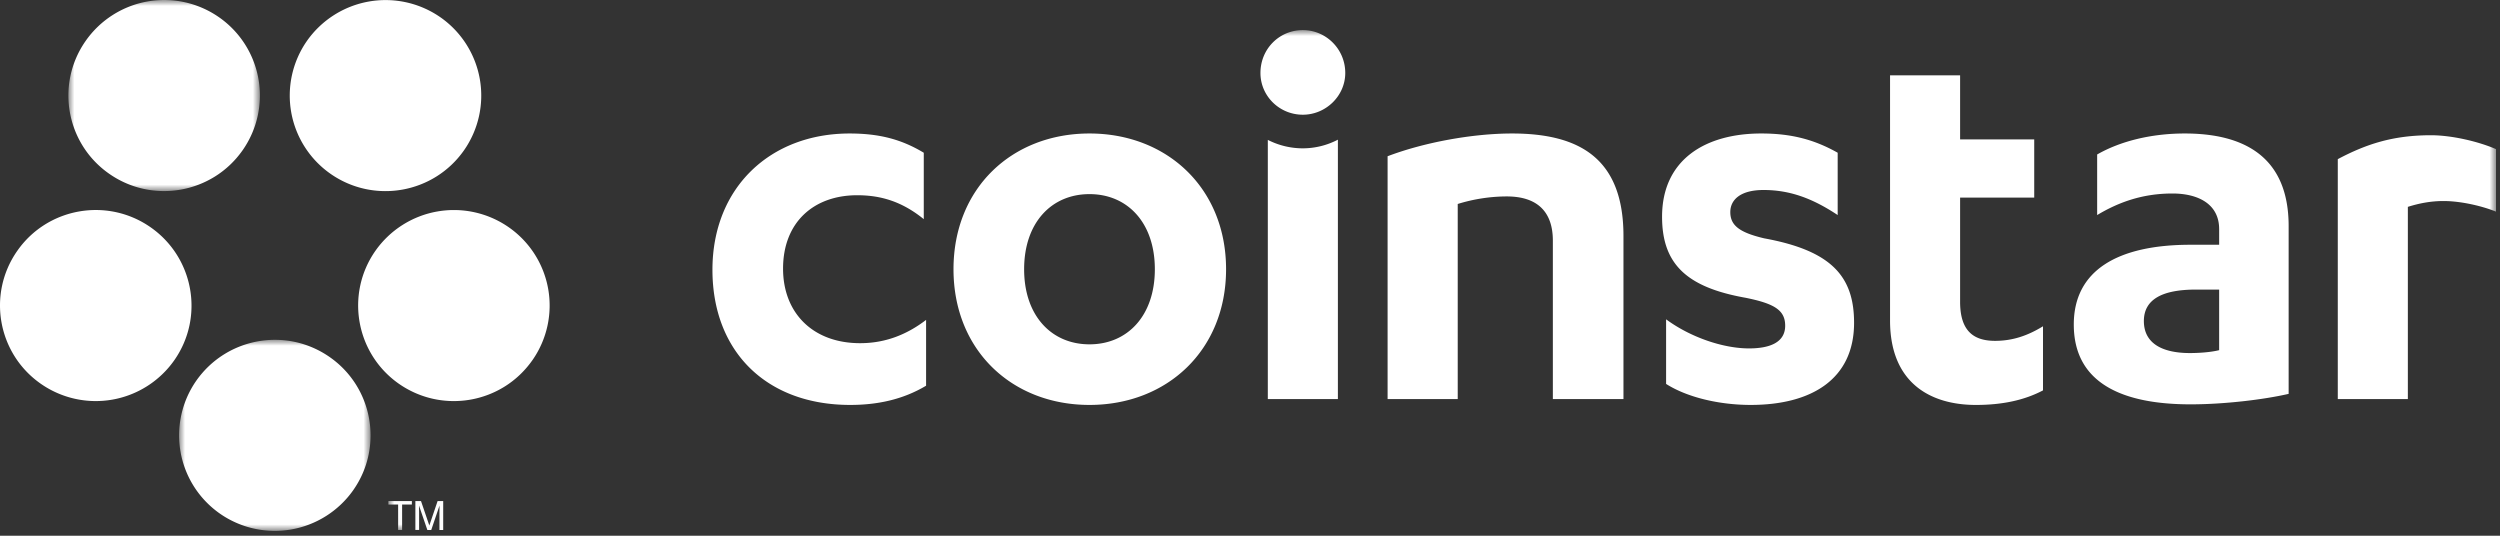
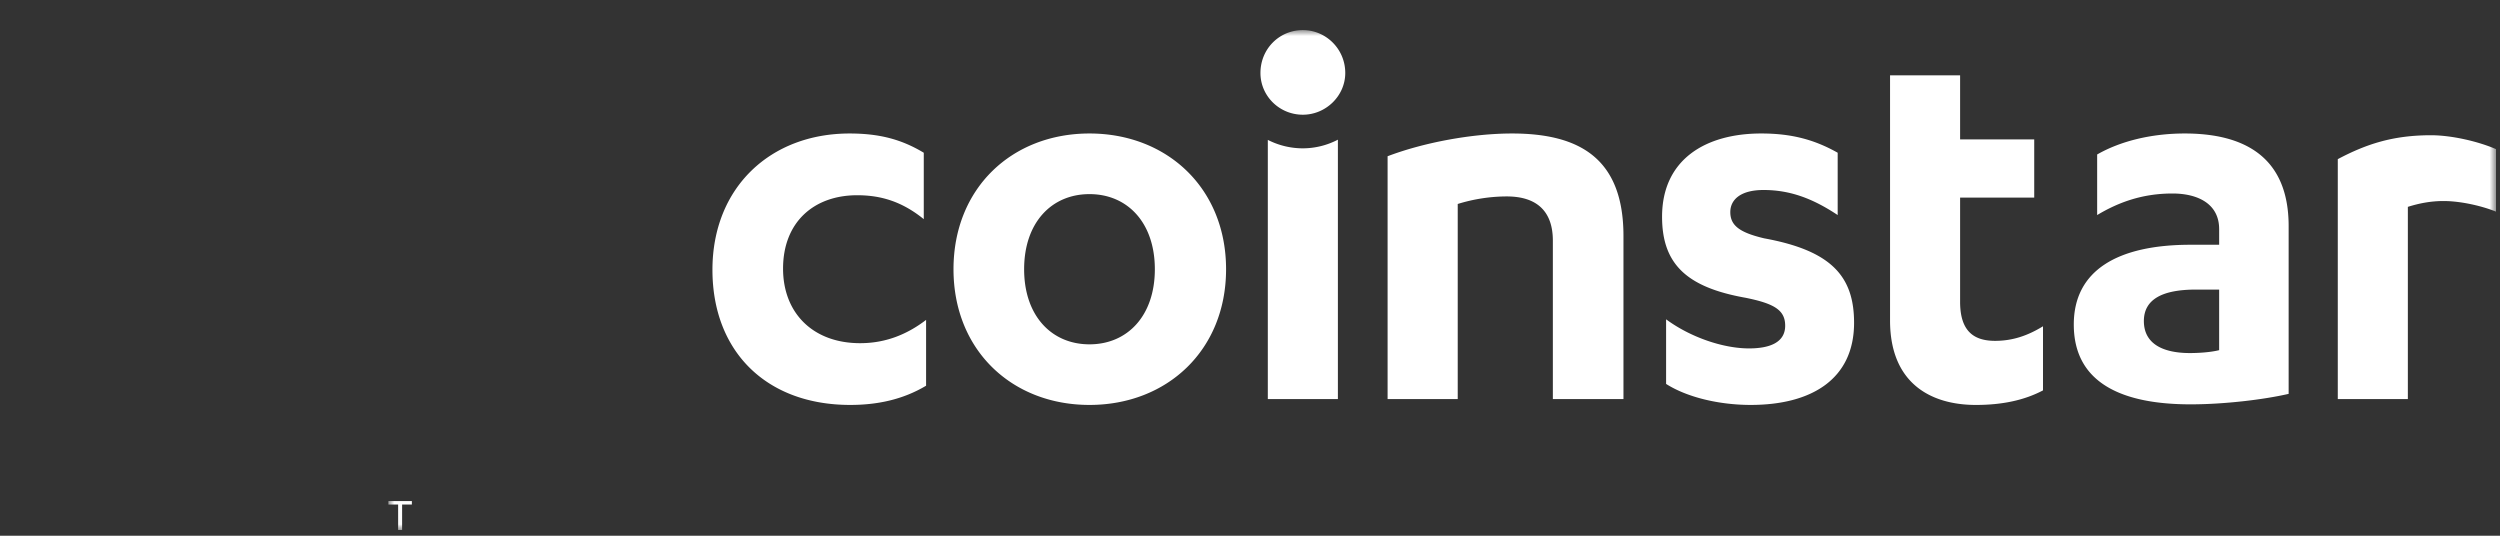
<svg xmlns="http://www.w3.org/2000/svg" xmlns:xlink="http://www.w3.org/1999/xlink" width="210" height="45">
  <rect width="100%" height="100%" fill="#333333" stroke="none" />
  <defs>
    <path id="A" d="M0 0h177.042v41.99H0z" />
-     <path id="B" d="M0 0h16.086v16.051H0z" />
    <path id="C" d="M0 0h16.086v16.05H0z" />
  </defs>
  <g fill="none" fill-rule="evenodd">
    <g transform="translate(32.623 2.528)">
      <mask id="D" fill="#fff">
        <use xlink:href="#A" />
      </mask>
      <path d="M1.974 39.56v.29h-.82v2.14H.82v-2.14H0v-.29h1.974 0zM73.255 3.602C73.255 1.58 74.838 0 76.817 0c1.93 0 3.562 1.58 3.562 3.602 0 1.926-1.632 3.506-3.562 3.506-1.979 0-3.562-1.58-3.562-3.506h0zm3.562 6.33c-1.024 0-2.033-.244-2.944-.71v21.773h5.887V9.204a6.37 6.37 0 0 1-2.943.728h0zm92.82 4.916c.932-.293 1.912-.489 2.992-.489 1.5 0 3.29.433 4.413.891V10c-1.503-.654-3.742-1.168-5.462-1.168-3.184 0-5.425.736-7.829 2.008v20.155h5.886V14.849v-.001zm-15.852 1.864c0-2.104-1.765-2.986-3.922-2.986-2.597 0-4.61.783-6.325 1.811v-5.089c1.964-1.125 4.56-1.763 7.354-1.763 5.001 0 8.731 1.962 8.731 7.782v14.089c-2.11.489-5.443.881-8.237.881-5.543 0-9.811-1.664-9.811-6.705 0-4.548 3.679-6.701 9.811-6.701h2.4v-1.319h-.001zm0 5.085h-1.963c-2.746 0-4.36.783-4.36 2.643s1.517 2.689 3.873 2.689c.634 0 1.669-.049 2.45-.243v-5.09.001zM126.141 9.179V3.798h5.885V9.18h6.226v4.89h-6.226v8.758c0 2.492 1.177 3.275 2.939 3.275 1.474 0 2.748-.438 4.024-1.224v5.385c-1.57.83-3.432 1.223-5.641 1.223-3.774 0-7.207-1.813-7.207-7.094V9.178v.001zm-18.812 15.115c2.057 1.518 4.804 2.445 6.965 2.445 1.809 0 3.038-.538 3.038-1.906 0-1.324-.932-1.861-3.334-2.349-4.953-.882-7.007-2.838-7.007-6.804 0-4.791 3.623-6.995 8.329-6.995 2.599 0 4.51.54 6.422 1.617v5.235c-2.061-1.369-3.971-2.105-6.225-2.105-1.96 0-2.795.833-2.795 1.857 0 1.127.784 1.714 2.841 2.203 5.642 1.029 7.556 3.183 7.556 7.095 0 4.744-3.582 6.899-8.684 6.899-2.642 0-5.339-.638-7.106-1.764v-5.428h0zM83.935 10.596c3.095-1.176 7.164-1.911 10.45-1.911 5.689 0 9.363 2.106 9.363 8.611v13.7h-5.931V17.688c0-2.445-1.321-3.716-3.874-3.716a14.02 14.02 0 0 0-4.117.634v16.388h-5.891V10.596h0zM58.894 8.685c6.52 0 11.473 4.599 11.473 11.403 0 6.798-4.952 11.398-11.473 11.398s-11.423-4.6-11.423-11.398c0-6.804 4.898-11.403 11.423-11.403h0zm0 5.093c-3.188 0-5.49 2.393-5.49 6.31 0 3.912 2.302 6.308 5.49 6.308s5.49-2.396 5.49-6.308c0-3.917-2.305-6.31-5.49-6.31h0zM44.973 15.88c-1.814-1.468-3.58-2.008-5.594-2.008-3.626 0-6.225 2.249-6.225 6.166 0 3.718 2.5 6.261 6.472 6.261 2.061 0 3.879-.682 5.542-1.956v5.529c-1.963 1.173-4.117 1.614-6.373 1.614-7.061 0-11.573-4.503-11.573-11.35 0-6.9 4.852-11.451 11.521-11.451 2.503 0 4.366.494 6.23 1.617v5.578h0z" fill="#fff" mask="url(#D)" />
    </g>
-     <path d="M34.892 42.088h.472l.7 2.054.695-2.054h.47v2.43h-.315v-1.435l.003-.246.003-.369-.695 2.05h-.327l-.701-2.05v.075l.005.272.004.268v1.434h-.314v-2.43M14.637 30.266A8.06 8.06 0 0 1 3.432 32.24c-3.63-2.53-4.522-7.523-1.992-11.153.006-.009.012-.018.019-.027 2.54-3.627 7.561-4.508 11.197-1.965s4.525 7.542 1.981 11.172" fill="#fff" />
    <g transform="translate(15.042 28.545)">
      <mask id="E" fill="#fff">
        <use xlink:href="#B" />
      </mask>
      <path d="M14.631 12.629a8.06 8.06 0 0 1-11.201 1.97A8.02 8.02 0 0 1 1.443 3.438c2.56-3.647 7.577-4.53 11.219-1.983 3.628 2.535 4.514 7.532 1.978 11.16" fill="#fff" mask="url(#E)" />
    </g>
-     <path d="M44.716 30.264c-2.55 3.637-7.557 4.516-11.205 1.976-3.631-2.538-4.516-7.54-1.977-11.171a8.06 8.06 0 0 1 11.21-1.973 8.01 8.01 0 0 1 1.989 11.146c-.006.008-.011.016-.017.024M38.974 12.63c-2.547 3.631-7.566 4.516-11.21 1.97a8.02 8.02 0 0 1-1.982-11.162 8.07 8.07 0 0 1 11.219-1.982 8.02 8.02 0 0 1 1.978 11.167" fill="#fff" />
    <g transform="translate(5.745)">
      <mask id="F" fill="#fff">
        <use xlink:href="#C" />
      </mask>
-       <path d="M14.629 12.629c-2.547 3.629-7.562 4.512-11.201 1.968C-.199 12.069-1.089 7.079 1.44 3.452a.61.61 0 0 1 .022-.032 8.05 8.05 0 0 1 11.195-1.968 8.01 8.01 0 0 1 1.99 11.152c-.006.008-.012.017-.018.025" fill="#fff" mask="url(#F)" />
    </g>
  </g>
</svg>